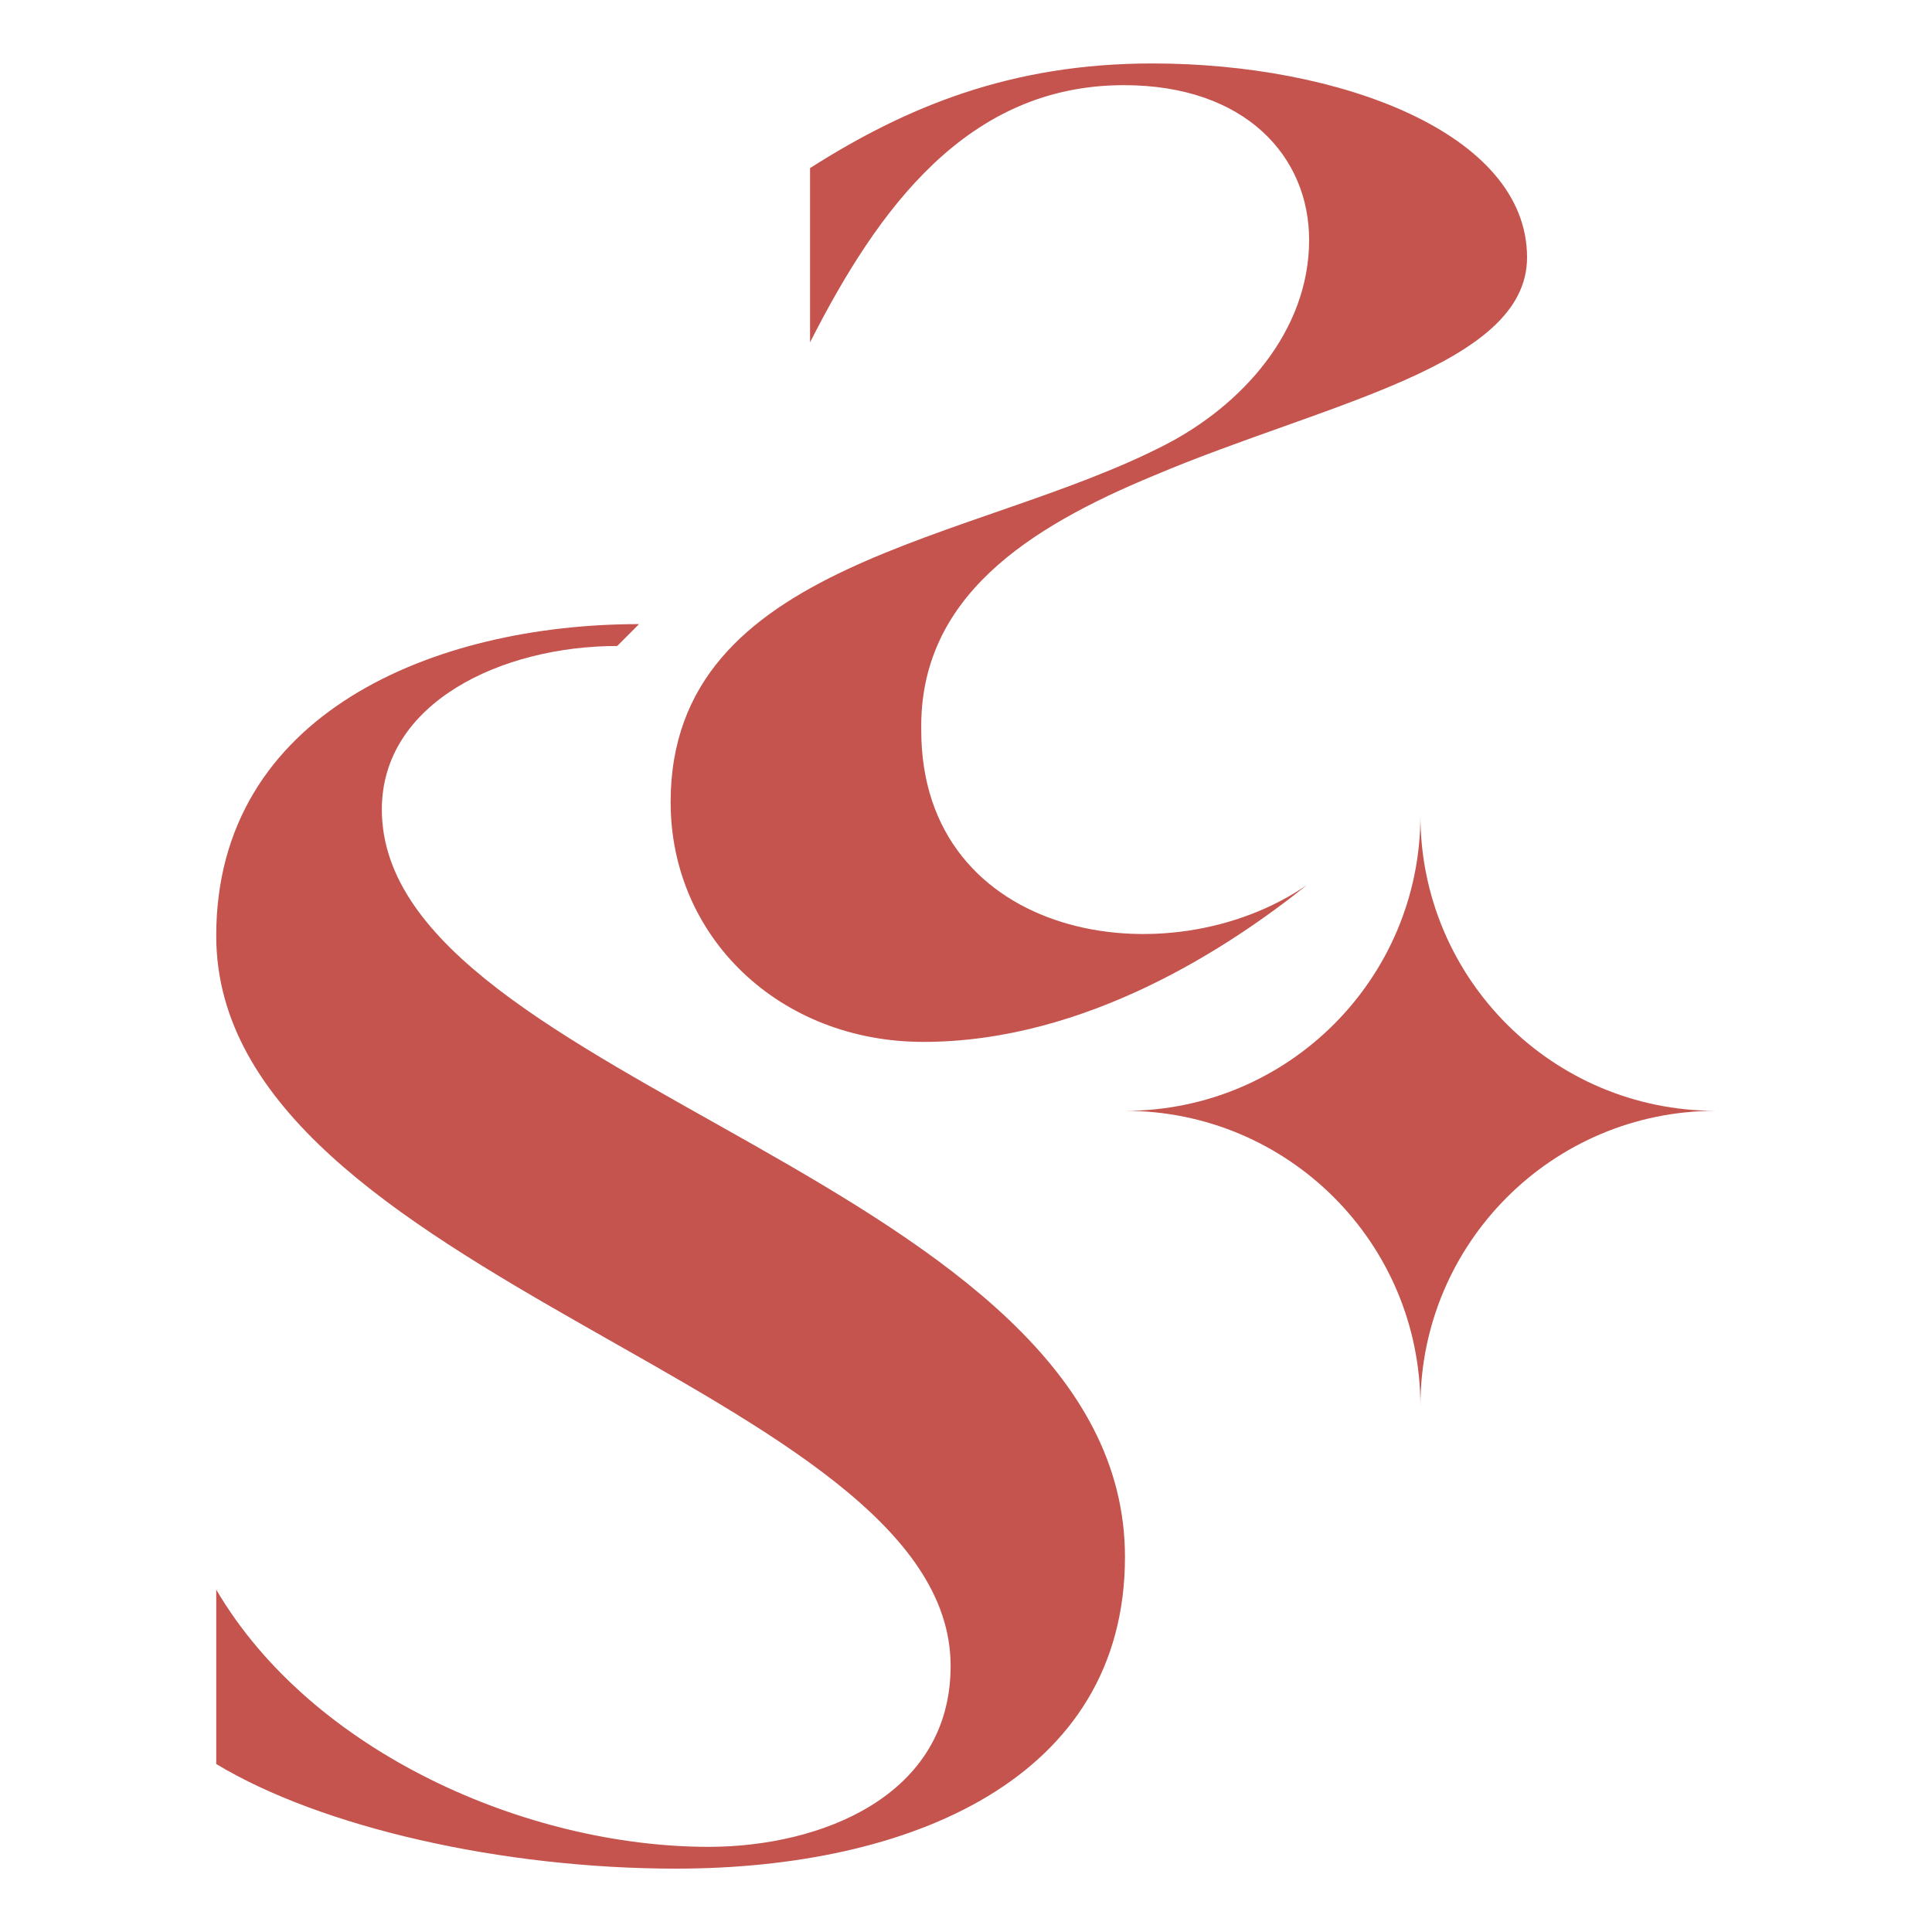
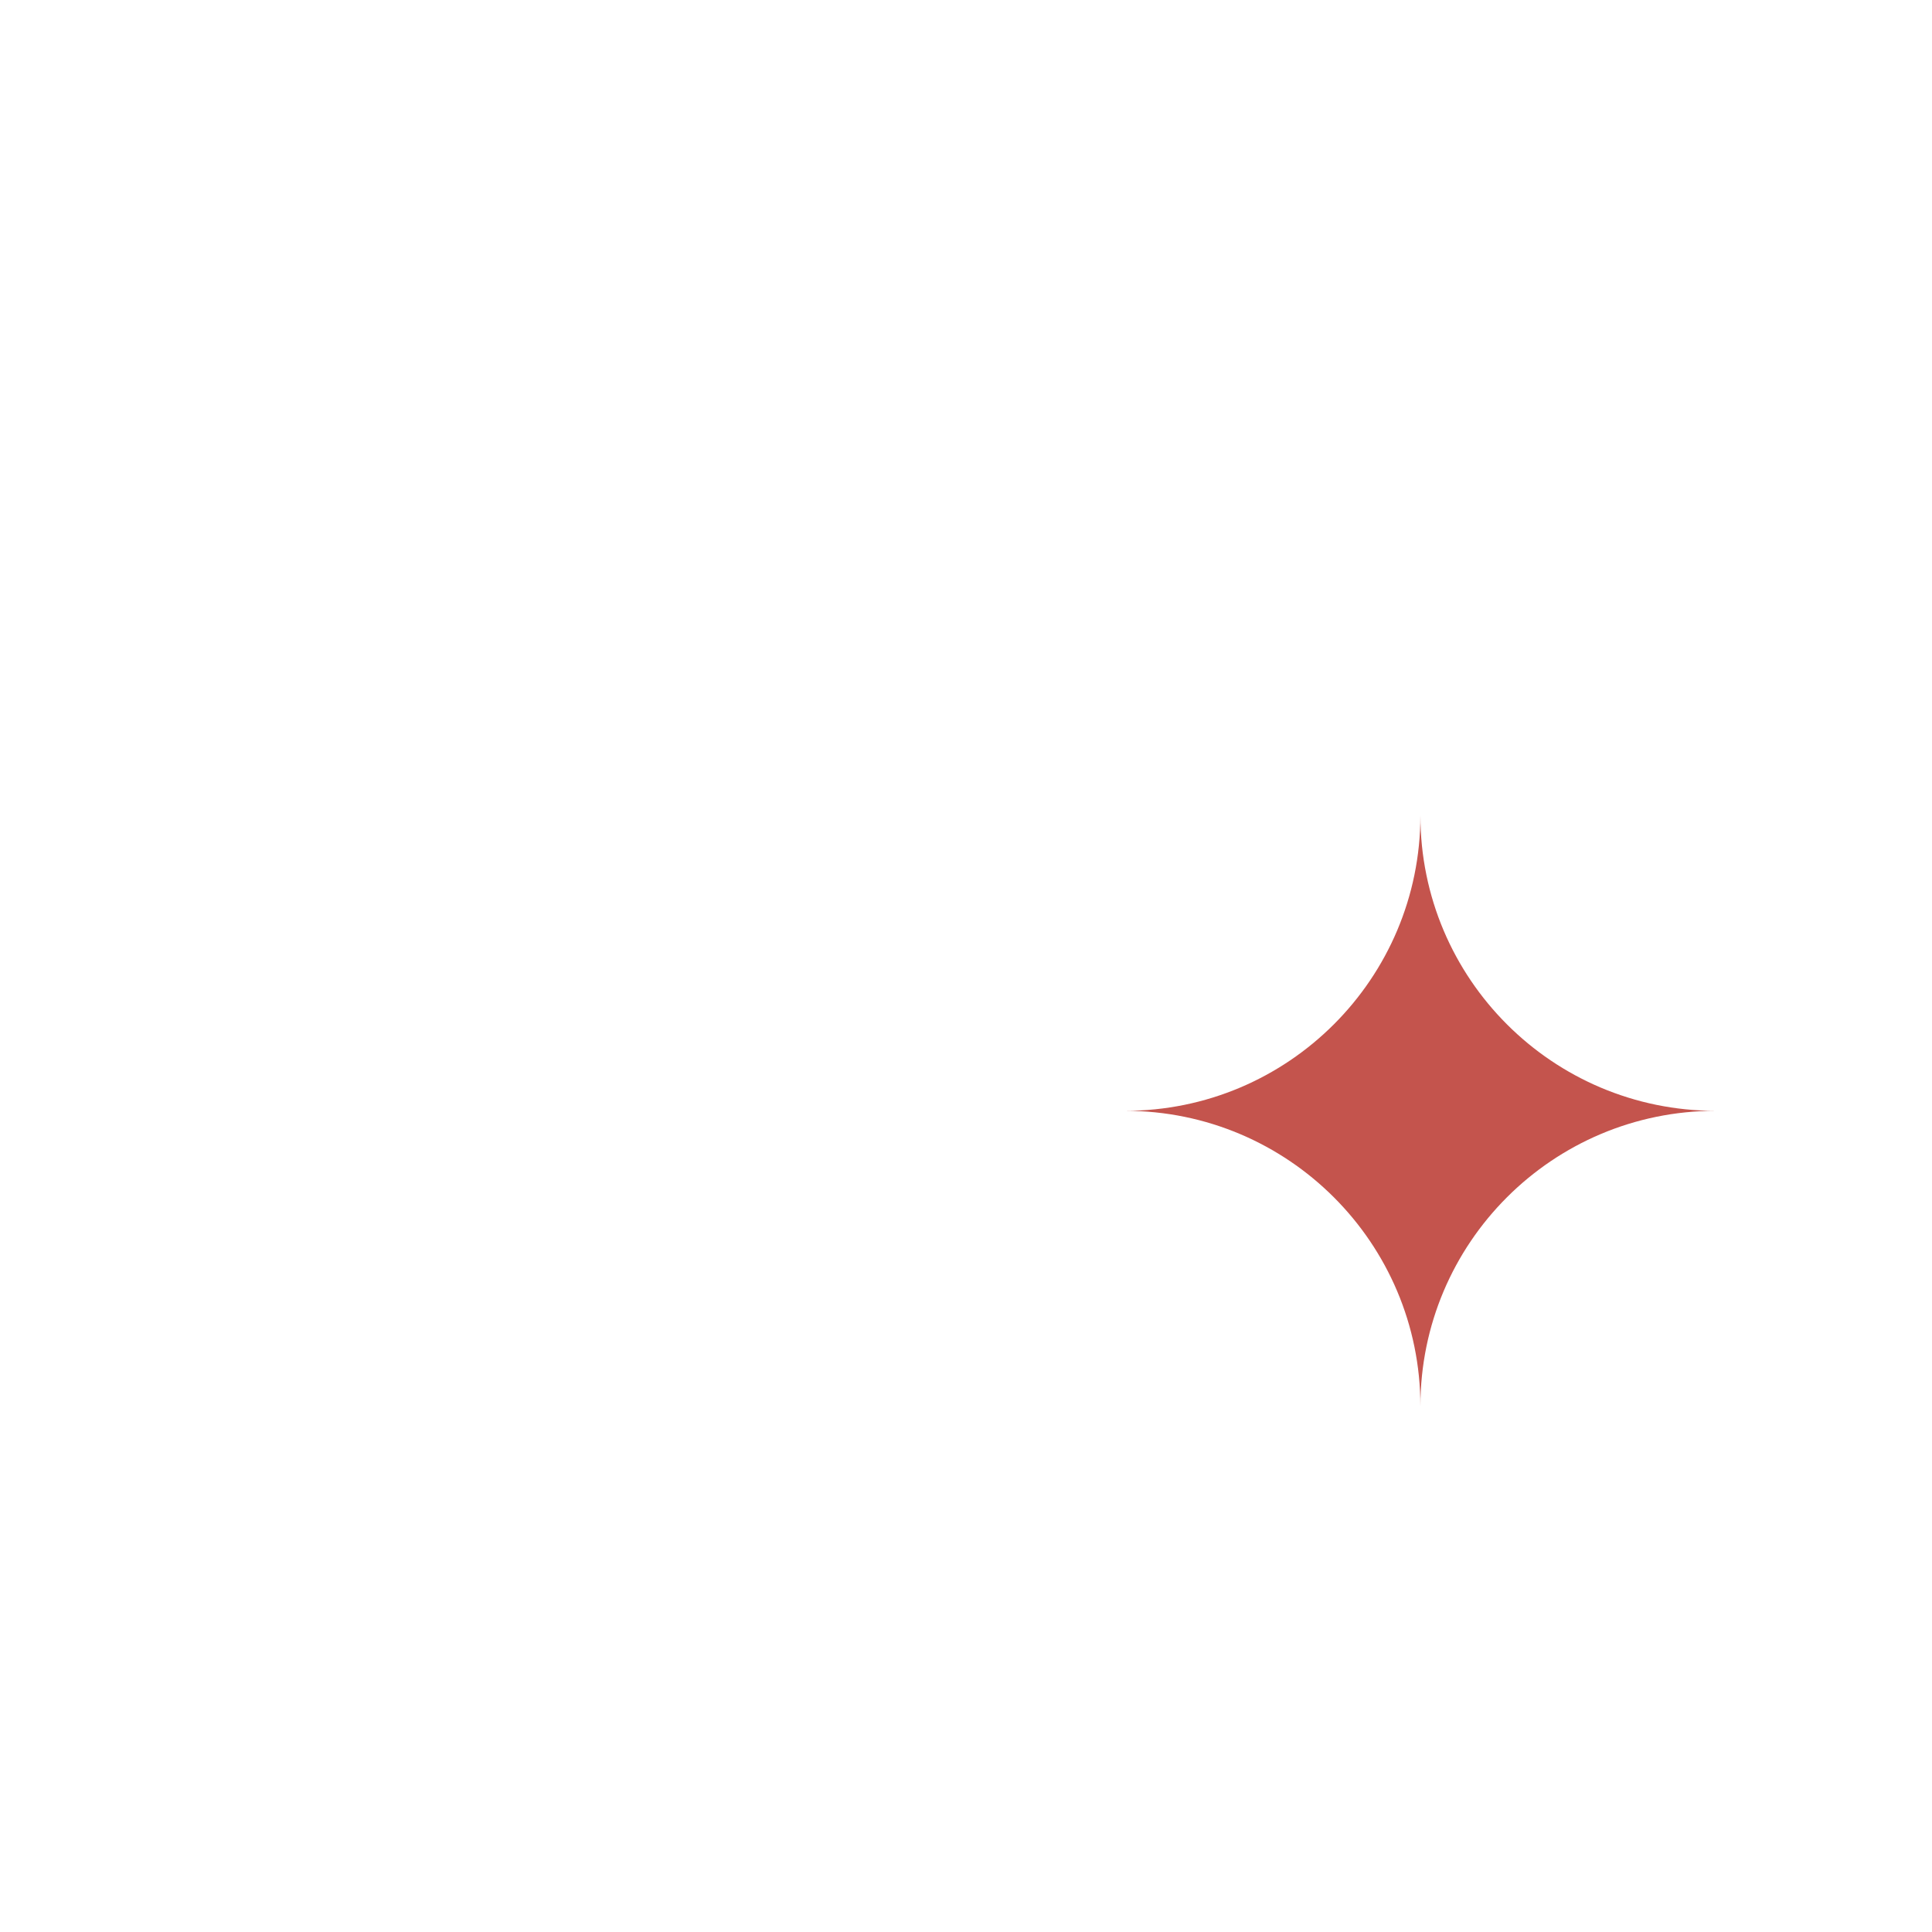
<svg xmlns="http://www.w3.org/2000/svg" data-bbox="27.98 8.21 194.04 233.59" viewBox="0 0 250 250" data-type="color">
  <g>
-     <path d="M79.87 83.59c-14.95 0-30.46 7.33-30.46 21.15 0 35.53 96.16 47.94 96.16 96.73 0 28.76-27.92 40.33-58.09 40.33-22.56 0-45.97-5.36-59.5-13.54V205.7c12.41 21.15 40.33 33.28 63.73 33.28 14.38 0 31.3-6.49 31.3-23.41 0-36.1-95.03-49.92-95.03-94.48 0-28.76 28.2-40.33 54.71-40.33" fill="#c4544d" data-color="1" />
-     <path d="M169.12 114.52c-9.87 7.9-28.48 20.3-49.63 20.3-18.61 0-32.71-13.54-32.71-31.02 0-31.3 39.48-33.56 64.01-46.25 9.87-5.08 18.61-14.66 18.61-26.51 0-10.72-8.18-20.02-23.97-20.02-20.3 0-31.87 16.07-40.61 33.28V21.75c12.41-7.9 25.95-13.54 44.28-13.54 24.25 0 48.5 9.02 48.5 25.1 0 14.1-26.23 18.89-48.22 28.2-16.36 6.77-30.46 15.79-30.17 32.99 0 27.07 31.87 32.43 49.91 20.02" fill="#c4544d" data-color="1" />
    <path d="M183.8 181.96c0-21.11-17.11-38.22-38.22-38.22 21.11 0 38.22-17.11 38.22-38.22 0 21.11 17.11 38.22 38.22 38.22-21.11 0-38.22 17.11-38.22 38.22Z" fill="#c4544d" data-color="1" />
  </g>
</svg>